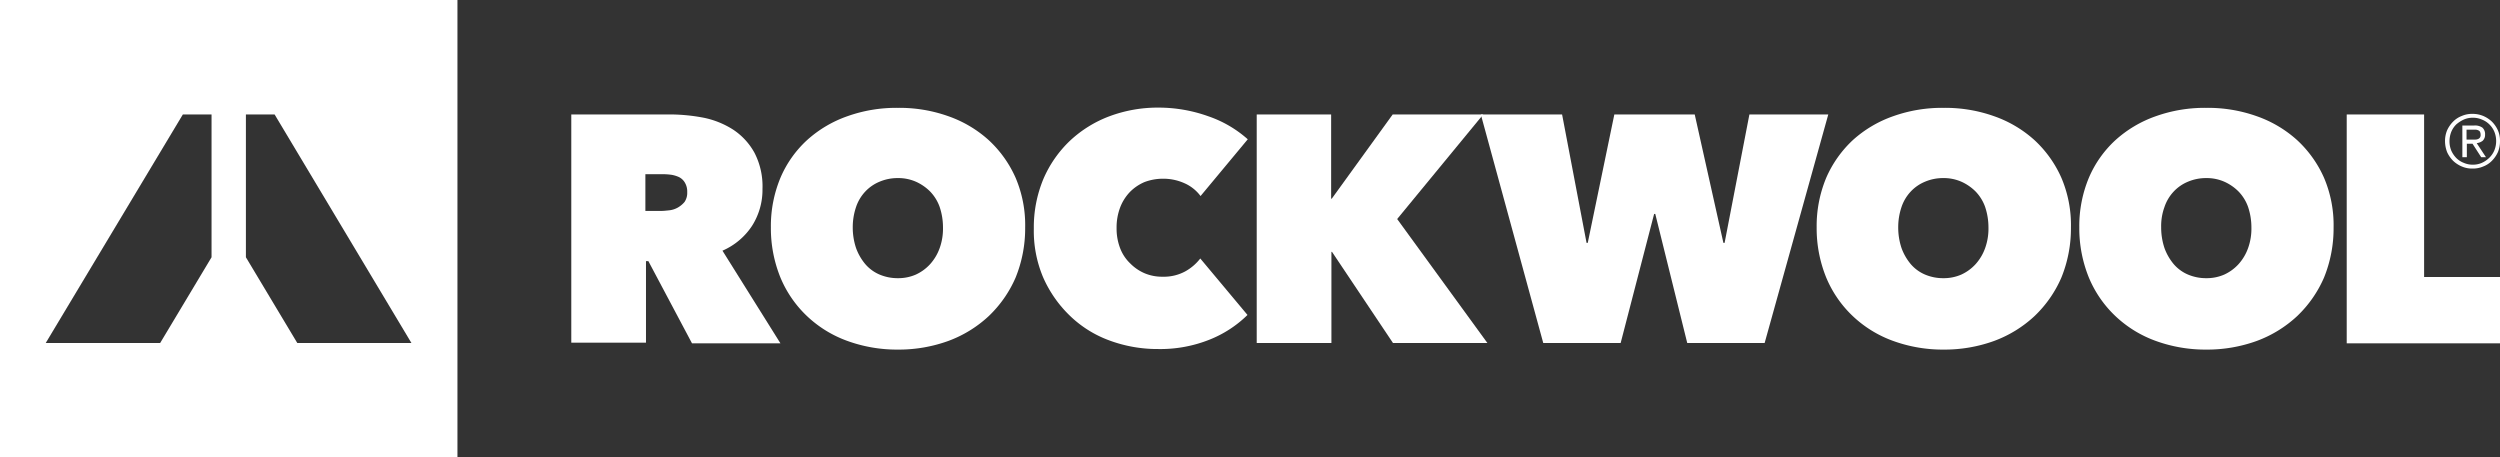
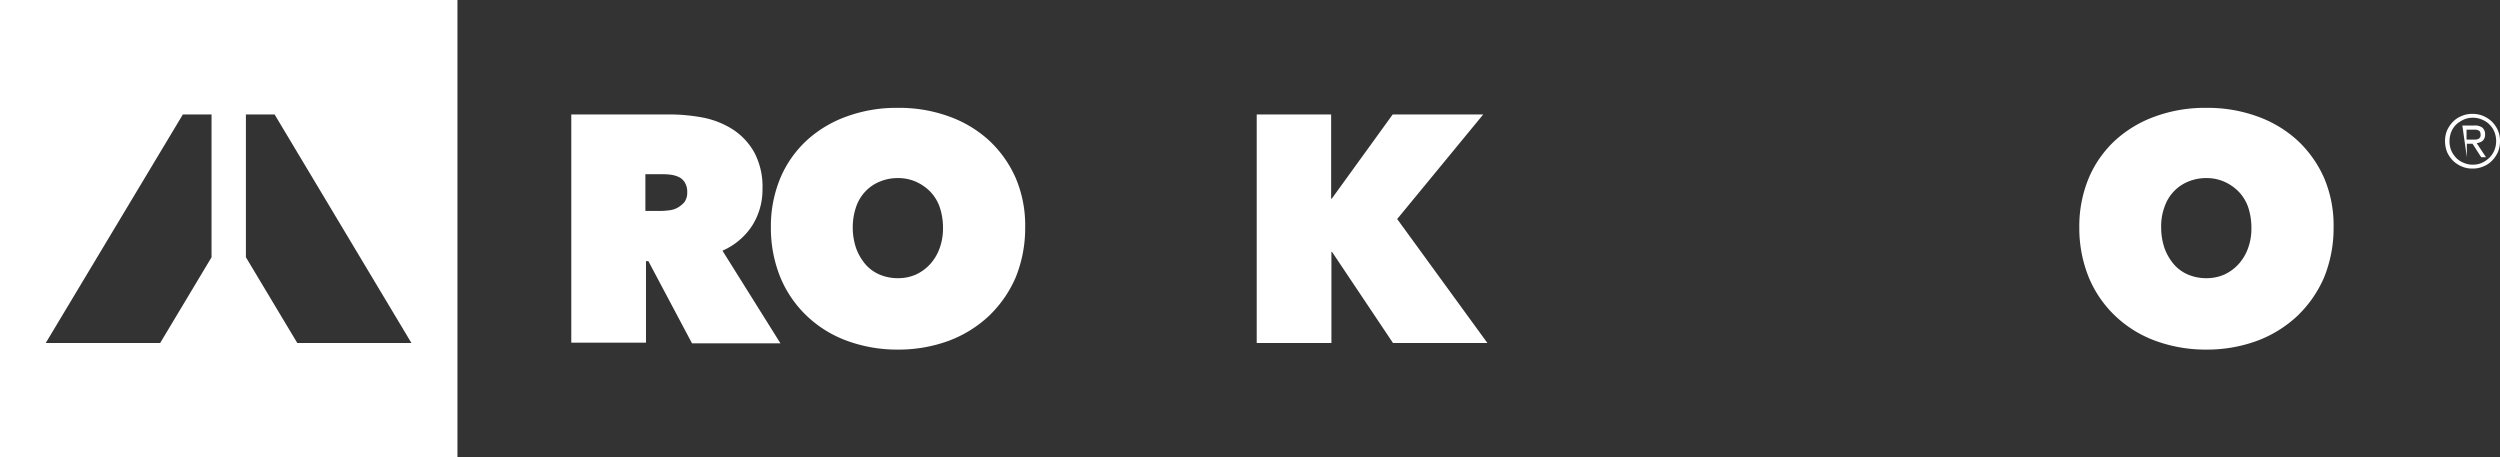
<svg xmlns="http://www.w3.org/2000/svg" width="245.218" height="44.87" viewBox="0 0 245.218 44.87">
  <rect x="0" y="0" width="245.218" height="44.87" fill="#333333" stroke="none" />
  <g id="Group_1940" data-name="Group 1940" transform="translate(0 0)">
    <path id="Path_2168" data-name="Path 2168" d="M133.429-220.7H143.1a17.8,17.8,0,0,1,3.282.322,8.509,8.509,0,0,1,2.9,1.172,6.433,6.433,0,0,1,2.081,2.257,7.136,7.136,0,0,1,.791,3.546,6.589,6.589,0,0,1-1.026,3.634,6.626,6.626,0,0,1-2.9,2.433l5.686,9.085H145.24l-4.279-8.06h-.234v8H133.4V-220.7Zm7.268,9.466h1.465c.264,0,.528-.029.821-.059a2.21,2.21,0,0,0,.85-.264,2.443,2.443,0,0,0,.674-.557,1.579,1.579,0,0,0,.264-.967,1.7,1.7,0,0,0-.234-.938,1.374,1.374,0,0,0-.557-.528,2.9,2.9,0,0,0-.762-.234,7.215,7.215,0,0,0-.762-.059h-1.788v3.6Z" transform="translate(-77.364 231.925)" fill="#fff" />
    <path id="Path_2169" data-name="Path 2169" d="M200.2-211.177a12.308,12.308,0,0,1,.938-4.865,10.705,10.705,0,0,1,2.608-3.693,11.621,11.621,0,0,1,3.957-2.345,14.284,14.284,0,0,1,4.953-.821,14.284,14.284,0,0,1,4.953.821,11.621,11.621,0,0,1,3.957,2.345,11.186,11.186,0,0,1,2.638,3.693,11.813,11.813,0,0,1,.938,4.865,12.815,12.815,0,0,1-.938,4.924,11.552,11.552,0,0,1-2.638,3.781,11.816,11.816,0,0,1-3.957,2.433,14.288,14.288,0,0,1-4.953.85,14.288,14.288,0,0,1-4.953-.85,11.365,11.365,0,0,1-3.957-2.433,11.055,11.055,0,0,1-2.608-3.781A12.814,12.814,0,0,1,200.2-211.177Zm8.03,0a6.359,6.359,0,0,0,.322,2.022,5.208,5.208,0,0,0,.909,1.583,3.8,3.8,0,0,0,1.407,1.026,4.525,4.525,0,0,0,1.788.352,4.282,4.282,0,0,0,1.758-.352,4.346,4.346,0,0,0,1.407-1.026,4.725,4.725,0,0,0,.938-1.583,5.634,5.634,0,0,0,.322-2.022,6.312,6.312,0,0,0-.322-1.993,4.192,4.192,0,0,0-.938-1.524,4.637,4.637,0,0,0-1.407-.967,4.282,4.282,0,0,0-1.758-.352,4.525,4.525,0,0,0-1.788.352,4.017,4.017,0,0,0-1.407.967,4.14,4.14,0,0,0-.909,1.524A6.176,6.176,0,0,0,208.23-211.177Z" transform="translate(-124.586 233.48)" fill="#fff" />
-     <path id="Path_2170" data-name="Path 2170" d="M288.2-211.13a12.308,12.308,0,0,1,.938-4.865,11.352,11.352,0,0,1,2.608-3.751,11.646,11.646,0,0,1,3.869-2.4,13.54,13.54,0,0,1,4.777-.85,14.488,14.488,0,0,1,4.924.85,11.33,11.33,0,0,1,3.869,2.257l-4.631,5.568a3.938,3.938,0,0,0-1.583-1.26,5.039,5.039,0,0,0-2.11-.44,5.1,5.1,0,0,0-1.788.322,4.43,4.43,0,0,0-1.436.967,4.519,4.519,0,0,0-.967,1.524,5.524,5.524,0,0,0-.352,2.022,5.366,5.366,0,0,0,.352,1.993,4.06,4.06,0,0,0,1,1.495,4.431,4.431,0,0,0,1.436.967,4.417,4.417,0,0,0,1.729.322,4.4,4.4,0,0,0,2.227-.528,4.811,4.811,0,0,0,1.465-1.26l4.631,5.539a11.221,11.221,0,0,1-3.751,2.433,12.994,12.994,0,0,1-5.041.909,13.54,13.54,0,0,1-4.777-.85,10.991,10.991,0,0,1-3.869-2.433,11.8,11.8,0,0,1-2.608-3.751A11.675,11.675,0,0,1,288.2-211.13Z" transform="translate(-186.795 233.551)" fill="#fff" />
    <path id="Path_2171" data-name="Path 2171" d="M370.186-207.218h-.059v8.939H362.8V-220.7h7.3v8.265h.059l5.979-8.265h8.88l-8.441,10.258,8.851,12.163h-9.261Z" transform="translate(-239.532 231.925)" fill="#fff" />
-     <path id="Path_2172" data-name="Path 2172" d="M451.516-198.28h-7.591L437.8-220.7h7.972l2.4,12.6h.117l2.608-12.6h7.884l2.814,12.6h.117l2.433-12.6h7.737l-6.243,22.42h-7.591l-3.136-12.661H454.8Z" transform="translate(-292.551 231.925)" fill="#fff" />
-     <path id="Path_2173" data-name="Path 2173" d="M550.2-211.177a12.31,12.31,0,0,1,.938-4.865,11.11,11.11,0,0,1,2.608-3.693,11.622,11.622,0,0,1,3.957-2.345,14.284,14.284,0,0,1,4.953-.821,14.283,14.283,0,0,1,4.953.821,11.621,11.621,0,0,1,3.957,2.345,11.188,11.188,0,0,1,2.638,3.693,11.814,11.814,0,0,1,.938,4.865,12.814,12.814,0,0,1-.938,4.924,11.554,11.554,0,0,1-2.638,3.781,11.816,11.816,0,0,1-3.957,2.433,14.288,14.288,0,0,1-4.953.85,14.288,14.288,0,0,1-4.953-.85,11.365,11.365,0,0,1-3.957-2.433,11.055,11.055,0,0,1-2.608-3.781A12.816,12.816,0,0,1,550.2-211.177Zm8,0a6.361,6.361,0,0,0,.322,2.022,5.208,5.208,0,0,0,.909,1.583,3.8,3.8,0,0,0,1.407,1.026,4.526,4.526,0,0,0,1.788.352,4.282,4.282,0,0,0,1.758-.352,4.345,4.345,0,0,0,1.407-1.026,4.724,4.724,0,0,0,.938-1.583,5.634,5.634,0,0,0,.322-2.022,6.312,6.312,0,0,0-.322-1.993,4.192,4.192,0,0,0-.938-1.524,4.636,4.636,0,0,0-1.407-.967,4.282,4.282,0,0,0-1.758-.352,4.526,4.526,0,0,0-1.788.352,4.017,4.017,0,0,0-1.407.967,4.14,4.14,0,0,0-.909,1.524A6.178,6.178,0,0,0,558.2-211.177Z" transform="translate(-372.009 233.48)" fill="#fff" />
    <path id="Path_2174" data-name="Path 2174" d="M638.1-211.177a12.309,12.309,0,0,1,.938-4.865,10.706,10.706,0,0,1,2.608-3.693,11.622,11.622,0,0,1,3.957-2.345,14.284,14.284,0,0,1,4.953-.821,14.284,14.284,0,0,1,4.953.821,11.62,11.62,0,0,1,3.957,2.345,11.187,11.187,0,0,1,2.638,3.693,11.814,11.814,0,0,1,.938,4.865,12.815,12.815,0,0,1-.938,4.924,11.553,11.553,0,0,1-2.638,3.781,11.815,11.815,0,0,1-3.957,2.433,14.288,14.288,0,0,1-4.953.85,14.288,14.288,0,0,1-4.953-.85,11.366,11.366,0,0,1-3.957-2.433,11.055,11.055,0,0,1-2.608-3.781A12.815,12.815,0,0,1,638.1-211.177Zm8.03,0a6.361,6.361,0,0,0,.322,2.022,5.208,5.208,0,0,0,.909,1.583,3.8,3.8,0,0,0,1.407,1.026,4.525,4.525,0,0,0,1.788.352,4.282,4.282,0,0,0,1.758-.352,4.345,4.345,0,0,0,1.407-1.026,4.724,4.724,0,0,0,.938-1.583,5.633,5.633,0,0,0,.322-2.022,6.312,6.312,0,0,0-.322-1.993,4.191,4.191,0,0,0-.938-1.524,4.636,4.636,0,0,0-1.407-.967,4.282,4.282,0,0,0-1.758-.352,4.525,4.525,0,0,0-1.788.352,4.017,4.017,0,0,0-1.407.967,4.141,4.141,0,0,0-.909,1.524A5.473,5.473,0,0,0,646.13-211.177Z" transform="translate(-434.147 233.48)" fill="#fff" />
-     <path id="Path_2175" data-name="Path 2175" d="M727.6-220.7h7.591v15.943h7.444v6.506H727.6V-220.7Z" transform="translate(-497.417 231.925)" fill="#fff" />
    <path id="Path_2176" data-name="Path 2176" d="M-57.8-259v44.87h44.87V-259Zm20.75,25.234-5.041,8.411H-53.316l13.452-22.42h2.814Zm8.411,8.411-5.041-8.411v-14.009h2.814l13.423,22.42Z" transform="translate(57.8 259)" fill="#fff" />
-     <path id="Path_2177" data-name="Path 2177" d="M760.5-218.2a2.745,2.745,0,0,1,.205-1.084,2.927,2.927,0,0,1,.586-.85,2.38,2.38,0,0,1,.85-.557,2.512,2.512,0,0,1,1.055-.205,2.7,2.7,0,0,1,1.055.205,2.849,2.849,0,0,1,.85.557,2.928,2.928,0,0,1,.586.85,2.512,2.512,0,0,1,.205,1.055,2.745,2.745,0,0,1-.205,1.084,2.928,2.928,0,0,1-.586.85,2.38,2.38,0,0,1-.85.557,2.512,2.512,0,0,1-1.055.205,2.512,2.512,0,0,1-1.055-.205,2.848,2.848,0,0,1-.85-.557,2.927,2.927,0,0,1-.586-.85A3.071,3.071,0,0,1,760.5-218.2Zm.44,0a2.389,2.389,0,0,0,.176.909,2.5,2.5,0,0,0,.5.733,2.1,2.1,0,0,0,.733.469,2.142,2.142,0,0,0,.879.176,2.141,2.141,0,0,0,.879-.176,2.5,2.5,0,0,0,.733-.5,2.164,2.164,0,0,0,.5-.733,2.389,2.389,0,0,0,.176-.909,2.389,2.389,0,0,0-.176-.909,2.164,2.164,0,0,0-.5-.733,2.1,2.1,0,0,0-.733-.469,2.141,2.141,0,0,0-.879-.176,2.142,2.142,0,0,0-.879.176,3.132,3.132,0,0,0-.733.469,2.165,2.165,0,0,0-.5.733A2.539,2.539,0,0,0,760.94-218.2Zm1.26-1.553h1.143a1.254,1.254,0,0,1,.821.205.841.841,0,0,1,.264.674.793.793,0,0,1-.234.615,1.18,1.18,0,0,1-.586.234l.909,1.377h-.469l-.85-1.319h-.557v1.319h-.44Zm.44,1.377h.85a.7.7,0,0,0,.264-.059.431.431,0,0,0,.176-.147.439.439,0,0,0,.059-.293.585.585,0,0,0-.059-.264.3.3,0,0,0-.176-.147.552.552,0,0,0-.234-.059h-.909v.967Z" transform="translate(-520.675 232.066)" fill="#fff" />
+     <path id="Path_2177" data-name="Path 2177" d="M760.5-218.2a2.745,2.745,0,0,1,.205-1.084,2.927,2.927,0,0,1,.586-.85,2.38,2.38,0,0,1,.85-.557,2.512,2.512,0,0,1,1.055-.205,2.7,2.7,0,0,1,1.055.205,2.849,2.849,0,0,1,.85.557,2.928,2.928,0,0,1,.586.85,2.512,2.512,0,0,1,.205,1.055,2.745,2.745,0,0,1-.205,1.084,2.928,2.928,0,0,1-.586.85,2.38,2.38,0,0,1-.85.557,2.512,2.512,0,0,1-1.055.205,2.512,2.512,0,0,1-1.055-.205,2.848,2.848,0,0,1-.85-.557,2.927,2.927,0,0,1-.586-.85A3.071,3.071,0,0,1,760.5-218.2Zm.44,0a2.389,2.389,0,0,0,.176.909,2.5,2.5,0,0,0,.5.733,2.1,2.1,0,0,0,.733.469,2.142,2.142,0,0,0,.879.176,2.141,2.141,0,0,0,.879-.176,2.5,2.5,0,0,0,.733-.5,2.164,2.164,0,0,0,.5-.733,2.389,2.389,0,0,0,.176-.909,2.389,2.389,0,0,0-.176-.909,2.164,2.164,0,0,0-.5-.733,2.1,2.1,0,0,0-.733-.469,2.141,2.141,0,0,0-.879-.176,2.142,2.142,0,0,0-.879.176,3.132,3.132,0,0,0-.733.469,2.165,2.165,0,0,0-.5.733A2.539,2.539,0,0,0,760.94-218.2Zm1.26-1.553h1.143a1.254,1.254,0,0,1,.821.205.841.841,0,0,1,.264.674.793.793,0,0,1-.234.615,1.18,1.18,0,0,1-.586.234l.909,1.377h-.469l-.85-1.319h-.557v1.319Zm.44,1.377h.85a.7.7,0,0,0,.264-.059.431.431,0,0,0,.176-.147.439.439,0,0,0,.059-.293.585.585,0,0,0-.059-.264.3.3,0,0,0-.176-.147.552.552,0,0,0-.234-.059h-.909v.967Z" transform="translate(-520.675 232.066)" fill="#fff" />
  </g>
</svg>